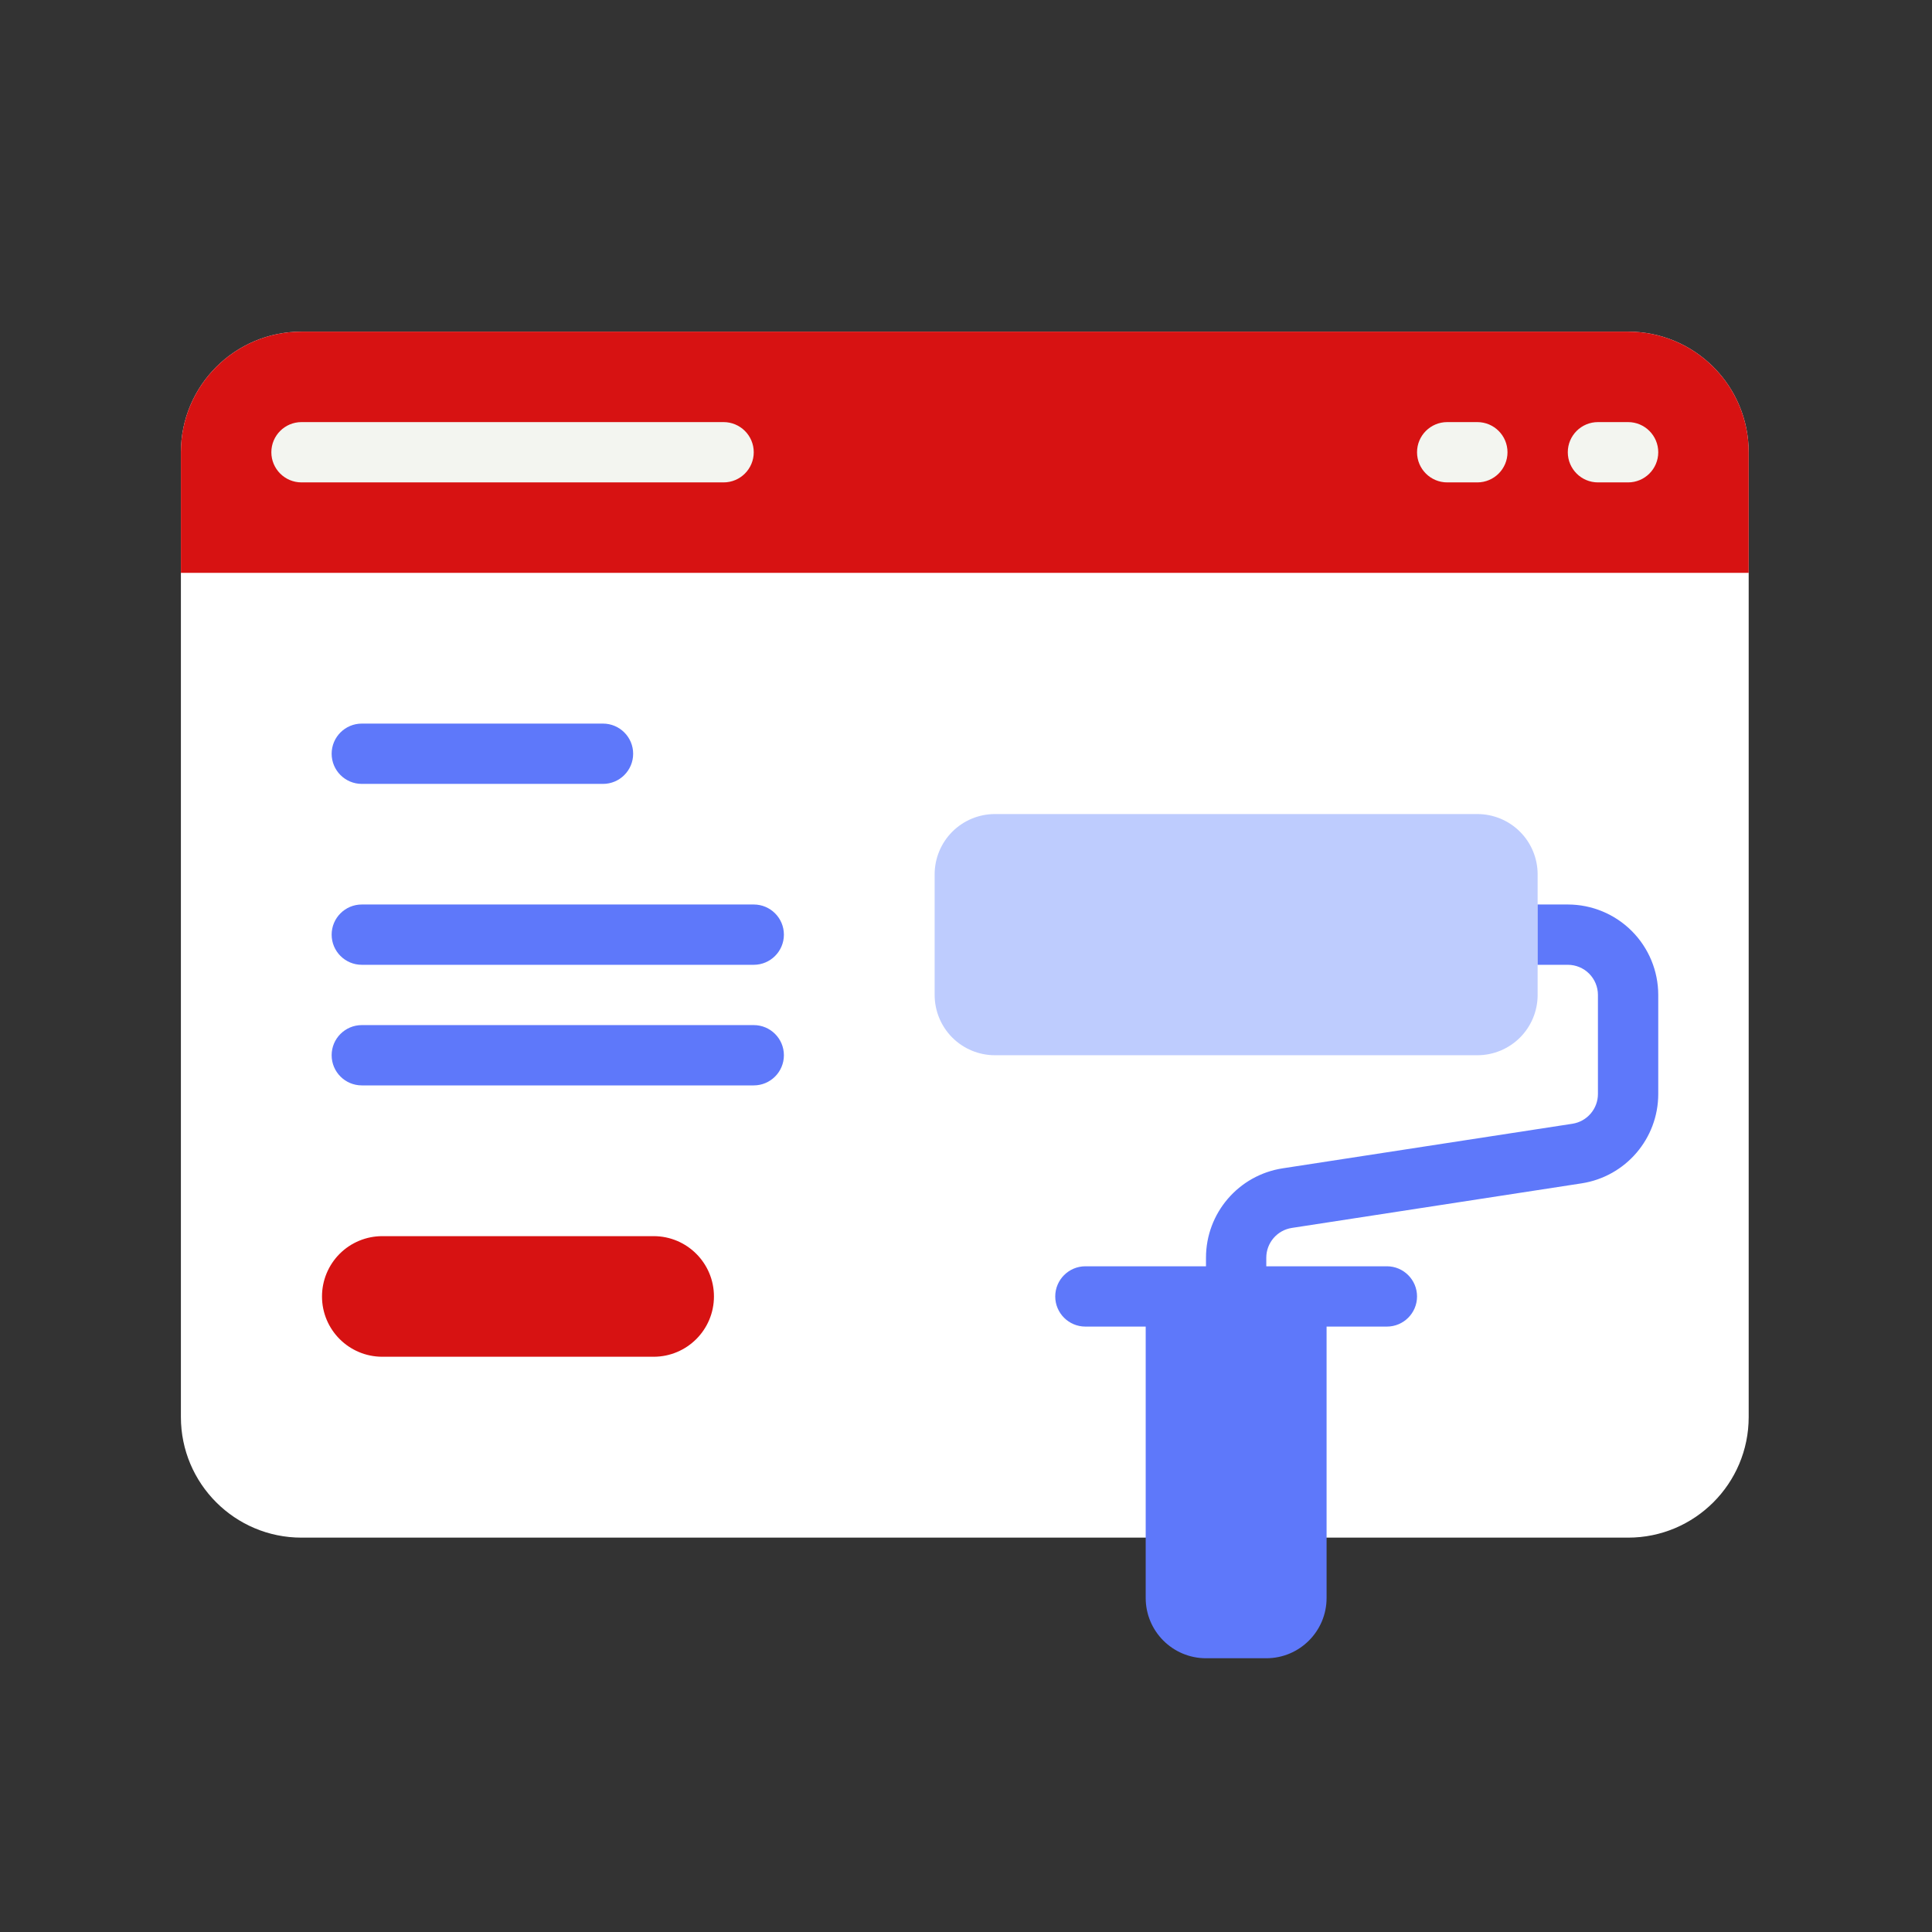
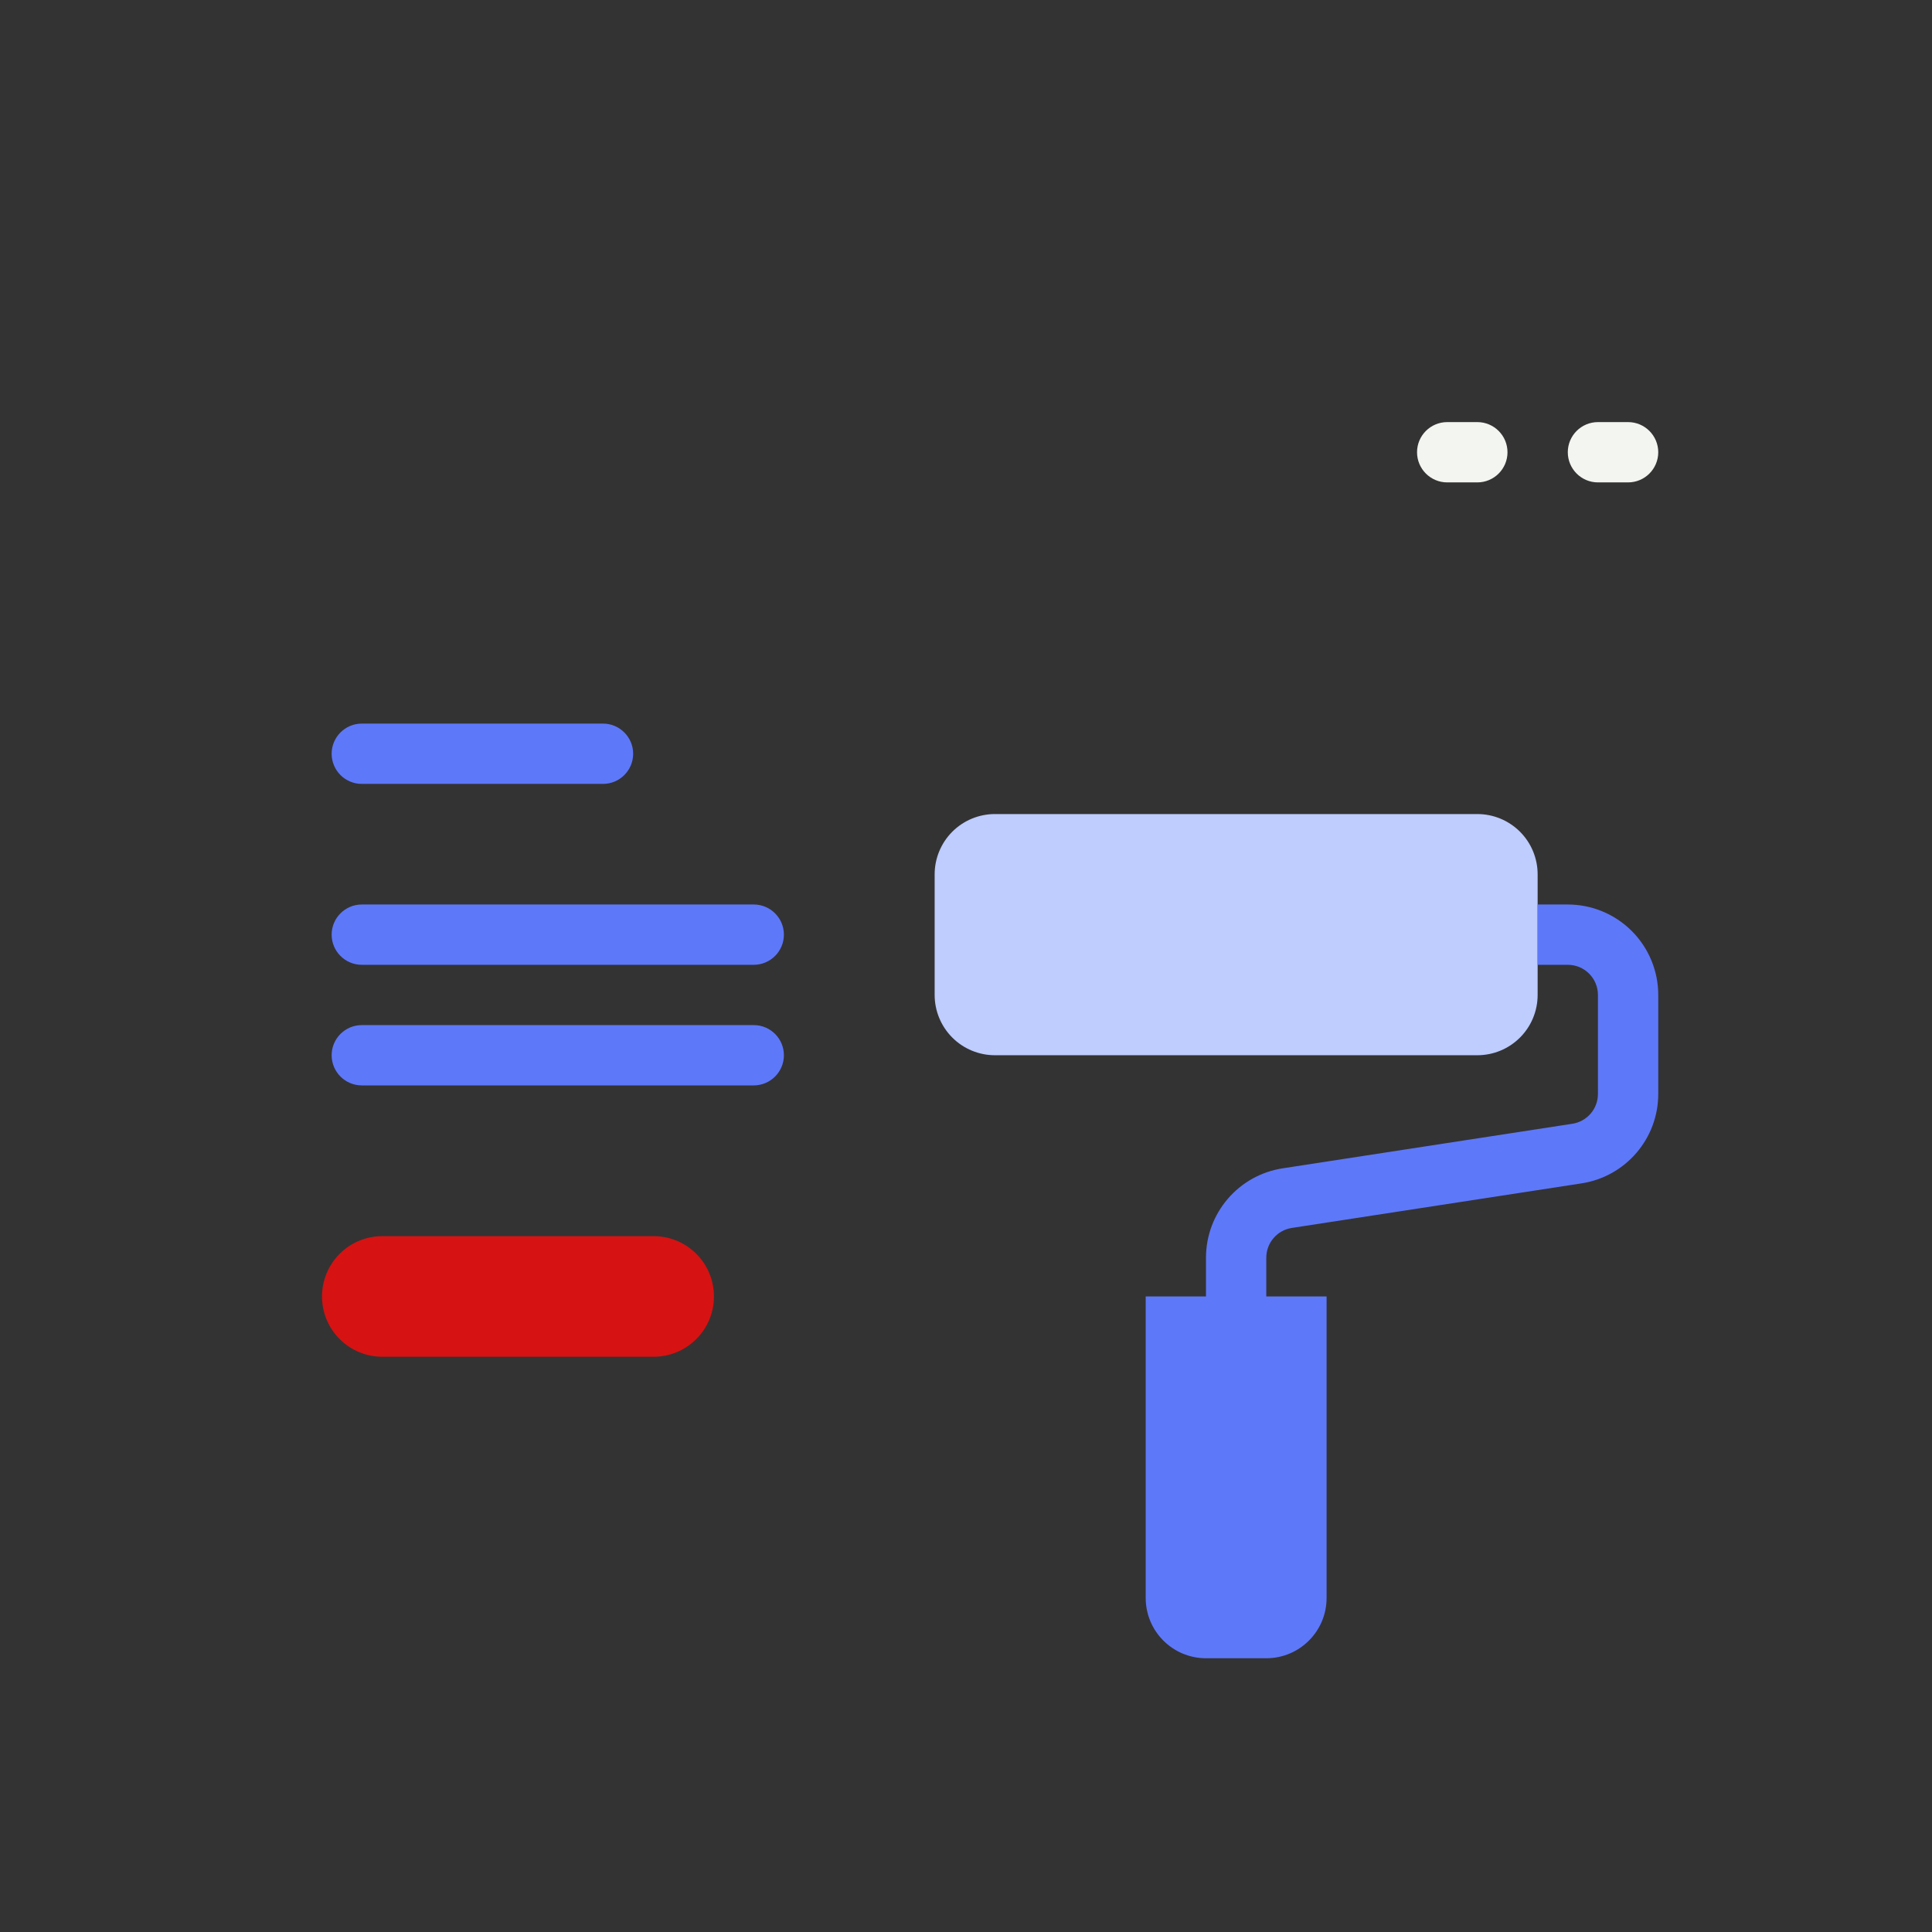
<svg xmlns="http://www.w3.org/2000/svg" width="180" height="180" viewBox="0 0 180 180" fill="none">
  <rect x="0" y="0" width="180" height="180" fill="#333333" stroke="none" />
-   <path fill-rule="evenodd" clip-rule="evenodd" d="M162.921 42.135C162.921 35.929 157.891 30.899 151.685 30.899C124.478 30.899 55.298 30.899 28.09 30.899C21.885 30.899 16.854 35.929 16.854 42.135C16.854 63.663 16.854 110.494 16.854 132.022C16.854 138.228 21.885 143.258 28.09 143.258C55.298 143.258 124.478 143.258 151.685 143.258C157.891 143.258 162.921 138.228 162.921 132.022C162.921 110.494 162.921 63.663 162.921 42.135Z" fill="white" />
-   <path fill-rule="evenodd" clip-rule="evenodd" d="M16.854 53.371H162.921V42.135C162.921 35.929 157.891 30.899 151.685 30.899C124.478 30.899 55.298 30.899 28.09 30.899C21.885 30.899 16.854 35.929 16.854 42.135C16.854 47.753 16.854 53.371 16.854 53.371V53.371Z" fill="#D71212" />
  <path fill-rule="evenodd" clip-rule="evenodd" d="M151.685 39.326H148.876C147.326 39.326 146.068 40.584 146.068 42.135C146.068 43.685 147.326 44.944 148.876 44.944H151.685C153.236 44.944 154.495 43.685 154.495 42.135C154.495 40.584 153.236 39.326 151.685 39.326V39.326Z" fill="#F3F5F0" />
  <path fill-rule="evenodd" clip-rule="evenodd" d="M137.64 39.326H134.832C133.281 39.326 132.022 40.584 132.022 42.135C132.022 43.685 133.281 44.944 134.832 44.944H137.64C139.191 44.944 140.45 43.685 140.45 42.135C140.45 40.584 139.191 39.326 137.64 39.326V39.326Z" fill="#F3F5F0" />
-   <path fill-rule="evenodd" clip-rule="evenodd" d="M67.415 39.326H28.09C26.539 39.326 25.281 40.584 25.281 42.135C25.281 43.685 26.539 44.944 28.09 44.944H67.415C68.966 44.944 70.225 43.685 70.225 42.135C70.225 40.584 68.966 39.326 67.415 39.326V39.326Z" fill="#F3F5F0" />
  <path fill-rule="evenodd" clip-rule="evenodd" d="M33.708 73.034H56.18C57.73 73.034 58.989 71.775 58.989 70.225C58.989 68.675 57.73 67.416 56.18 67.416H33.708C32.157 67.416 30.899 68.675 30.899 70.225C30.899 71.775 32.157 73.034 33.708 73.034Z" fill="#5E78FA" />
  <path fill-rule="evenodd" clip-rule="evenodd" d="M33.708 89.888H70.225C71.775 89.888 73.034 88.629 73.034 87.079C73.034 85.528 71.775 84.27 70.225 84.27H33.708C32.157 84.27 30.899 85.528 30.899 87.079C30.899 88.629 32.157 89.888 33.708 89.888V89.888Z" fill="#5E78FA" />
  <path fill-rule="evenodd" clip-rule="evenodd" d="M33.708 101.124H70.225C71.775 101.124 73.034 99.865 73.034 98.314C73.034 96.764 71.775 95.506 70.225 95.506H33.708C32.157 95.506 30.899 96.764 30.899 98.314C30.899 99.865 32.157 101.124 33.708 101.124V101.124Z" fill="#5E78FA" />
  <path fill-rule="evenodd" clip-rule="evenodd" d="M66.517 120.787C66.517 117.684 64.001 115.169 60.899 115.169H35.618C34.128 115.169 32.699 115.76 31.645 116.814C30.592 117.868 30 119.297 30 120.787C30 123.889 32.515 126.405 35.618 126.405H60.899C64.001 126.405 66.517 123.889 66.517 120.787Z" fill="#D71212" />
  <path fill-rule="evenodd" clip-rule="evenodd" d="M143.258 81.461C143.258 79.971 142.667 78.542 141.613 77.488C140.559 76.435 139.13 75.843 137.64 75.843C126.876 75.843 103.461 75.843 92.697 75.843C91.207 75.843 89.778 76.435 88.724 77.488C87.671 78.542 87.079 79.971 87.079 81.461C87.079 84.892 87.079 89.265 87.079 92.697C87.079 94.186 87.671 95.615 88.724 96.669C89.778 97.723 91.207 98.314 92.697 98.314C103.461 98.314 126.876 98.314 137.64 98.314C139.13 98.314 140.559 97.723 141.613 96.669C142.667 95.615 143.258 94.186 143.258 92.697C143.258 89.265 143.258 84.892 143.258 81.461Z" fill="#BECCFE" />
  <path fill-rule="evenodd" clip-rule="evenodd" d="M123.595 120.787H106.742V148.877C106.742 151.979 109.257 154.495 112.359 154.495C114.168 154.495 116.17 154.495 117.977 154.495C121.08 154.495 123.595 151.979 123.595 148.877C123.595 139.288 123.595 120.787 123.595 120.787V120.787Z" fill="#5E78FA" />
-   <path fill-rule="evenodd" clip-rule="evenodd" d="M129.214 117.977H101.124C99.573 117.977 98.314 119.236 98.314 120.787C98.314 122.337 99.573 123.595 101.124 123.595H129.214C130.764 123.595 132.022 122.337 132.022 120.787C132.022 119.236 130.764 117.977 129.214 117.977V117.977Z" fill="#5E78FA" />
  <path fill-rule="evenodd" clip-rule="evenodd" d="M143.258 89.888H146.067C146.812 89.888 147.527 90.183 148.054 90.71C148.58 91.237 148.876 91.952 148.876 92.697C148.876 95.61 148.876 99.133 148.876 101.922C148.876 103.308 147.865 104.487 146.495 104.698C139.495 105.775 126.505 107.773 119.505 108.85C115.394 109.483 112.359 113.02 112.359 117.179C112.359 119.066 112.359 120.787 112.359 120.787C112.359 122.337 113.618 123.595 115.169 123.595C116.719 123.595 117.977 122.337 117.977 120.787C117.977 120.787 117.977 119.066 117.977 117.179C117.977 115.793 118.989 114.614 120.359 114.403C127.359 113.326 140.349 111.327 147.349 110.251C151.46 109.618 154.495 106.081 154.495 101.922C154.495 99.133 154.495 95.61 154.495 92.697C154.495 90.462 153.607 88.318 152.026 86.738C150.446 85.158 148.302 84.27 146.067 84.27C144.52 84.27 143.258 84.27 143.258 84.27V89.888Z" fill="#5E78FA" />
</svg>